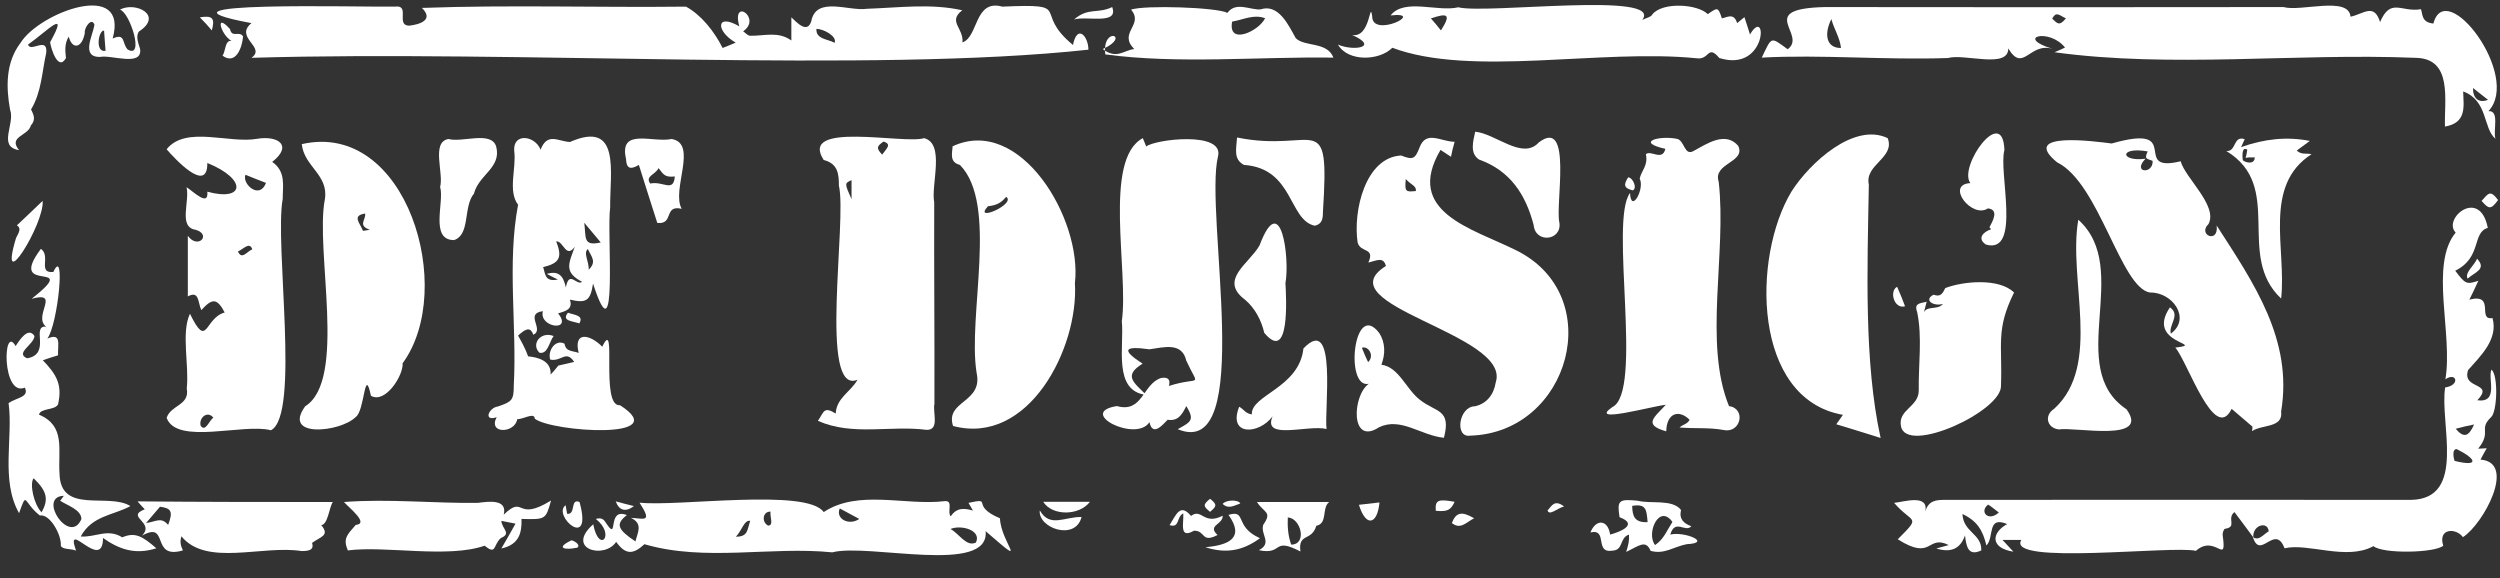
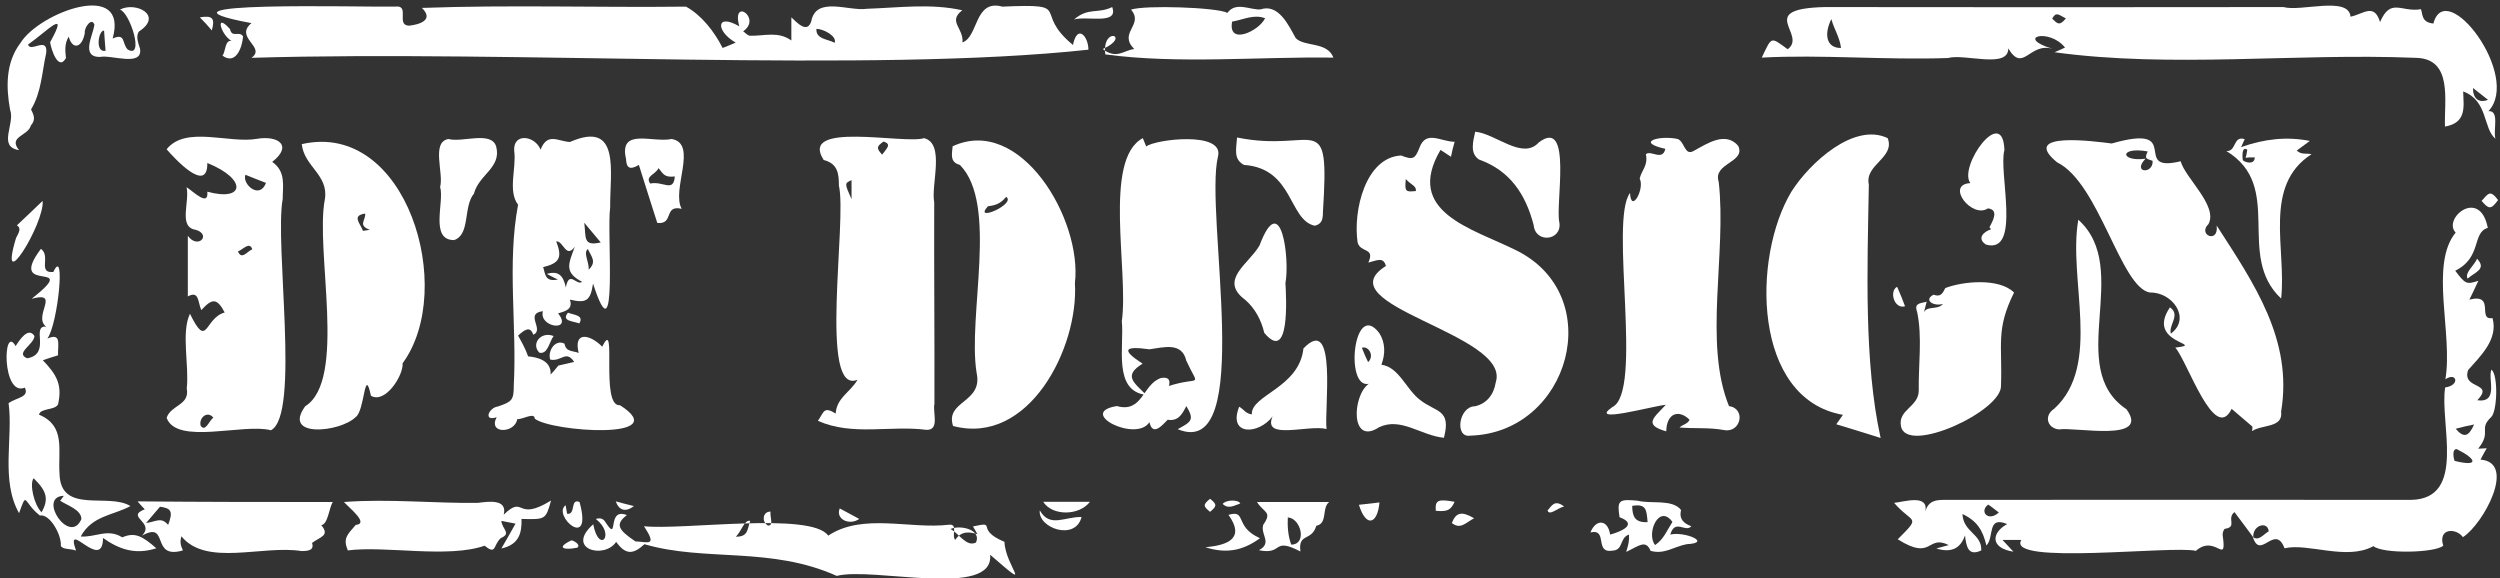
<svg xmlns="http://www.w3.org/2000/svg" version="1.1" id="Ebene_1" x="0px" y="0px" viewBox="0 0 1167.3 270.1" style="enable-background:new 0 0 1167.3 270.1;" xml:space="preserve">
  <rect x="0" y="0" width="1167.3" height="270.1" fill="#333333" stroke="none" />
  <style type="text/css">
	.st0{fill:#FFFFFF;}
</style>
  <g id="logo_1_">
    <path class="st0" d="M337.4,22.4c2-0.7,3.9-1.6,6.1-2.5c-9.4-5.4-9.3-14,1.7-7.6c-3.8-13.8,10.7-3.8,1.8,2.3   c1.2,0.9,2.2,2.1,3.3,2.1c6.9,0.1,13-2.2,19.2,2.2c0-2.9,0-6.5,0-10.8c2.9,2.8,7.5,7.6,9.3,1.8c2.3-11.9,17.6-4.5,26-5.8   c15-0.5,29.7-2.6,44.5,0.7c-6.9,5.3,0.7,8.2,0.1,15c7.5-2.6,5.5-20.3,18.6-16.7c34.2-1.5,13.6,2,33,17.9c2-10,7.2-4,7.2,2.2   c-101.4,11-267.5,0.1-390.8,3.8c7.1-5-8.2-9.4,0-16.2c-56.4-10.5,52.3-7.4,67-7.7c7.4-1,0.2,8.7,6.6,8.9c5.3-0.6,11.6-2.8,6-8.3   c41.1-1.5,82.2-0.1,123.3-0.6C327.5,7,333.6,14.8,337.4,22.4z M389.7,20c1.3-3.1-5.4-6.6-8.5-6.5C380.9,18.4,386.6,18.2,389.7,20z" />
    <path class="st0" d="M1141.6,59.1c-0.4-12.3,3.8-31.9-13.8-32.1c-55.9-2.3-113.7,4.9-168.5-2.6c2.6-1.1,3.7-1.6,4.9-2.2   c-7.4-9.3-23.7-4.8-5.8,0.6c-10.9-3.2-13.7,11.5-20.7-0.2c0.1,9.7-20.5,2.3-28.2,4.5c-29.9,1-58.9-1.7-86.9-0.2   c4.8-10,4-9.8,12.1-3.9c9.4-6.9-15.4-18.9,17.3-19.7c71.8,0.1,142.3,0.1,214.2,0c8.1,2.3,30.5-5.3,31.3,4.5c6-1.2,11-6.6,13.8,2.5   c5-11.6,9.9-4.4,19.1-6c0.9,2.6,0.2,6.1,5.8,6.7c5.8-22.2,41.2,24.5,25.7,40.9c5.4-0.4,2,9.2,3.3,12.9c-5.9-4.8-3.4-17.8-15.1-22.1   C1150.3,49.7,1151.9,57.3,1141.6,59.1z M855.1,8.9c-3.7,7.5-2.1,13.6,4.5,13.5C859.1,17.6,856.3,13.5,855.1,8.9z M1154.7,41.1   c-0.1,4.9,2.7,7.2,7,5.5C1159.4,44.8,1156.9,42.8,1154.7,41.1z M964.6,8.6c-3.3-1.6-4.5-3.4-6.4,0.1   C960.8,11.2,961.6,12.2,964.6,8.6z" />
    <path class="st0" d="M1052.1,250.9c-2.8-3.8-5.6-7.6-8.8-11.8c-3.8,3.1,1.5,6.9-4.4,7.8c-0.6,0.1-1.2,2-1.1,2.9   c2.1,15-3.3-0.7-12.5,7.4c-10.8-2.6-88.9,6.9-81.5-5.1c-2.7,0-5.1,0-8.8,0c2,2.1,3.1,3.3,5.1,5.5c-11.3-1.8-10-9.1-2.9-12.9   c-9.6-4-5.9,6.1-9.7,10c-1.7-7-4.2-11.4-11.2-14.7c0.4,8.6,9.1,9.2,8.8,17c-6.1,2.9-7-1.8-7.6-7c-2.2,6.3-6.6,8.2-13.4,6.1   c2.1-0.6,3.7-1,5.8-1.6c-10.3-5.1-7.4,7.7-23.8-2.7c11.3-11.3,6.9-7-1.7-17c4.7-0.5,16.1-4.2,14.6,3.9c1.5-5,5-5.3,9.1-5.3   c72.6,0,145.1-0.1,217.7,0c26.1-0.5,13.2-36,15.9-52.5c7.2-1,5.3-7.4,0.1-3.8c3.6-21.2-7.5-53.6,4.8-68.5   c-6.3-6.5,11.3-21.3,15-2.2c-7.5,2.2-2.6,13.8-15.2,20c4.7,6.3,5.3,6.5,10.8,4.7c-1.7,3.6-2.9,6.3-4.2,8.8   c12.4-3.1,3.4,9.9,10.8,8.6c2.8,10-5.8,17.9-11.4,24.3c-3.1,9.3,12.6,5.4,4.3,14.1c10.2,1.3,4.8-10.2,6.6-14.3   c3.3,2.5,2.7,19.9-0.2,22.2c-6,5.8,0.5,6.6-6,14.7c1.5-0.1,2.6-0.1,4-0.2c-1,1.7-1.8,3.2-2.9,5.3c17,1.3,1.3,30.1-8.2,36.2   c-3.2-4.4-11.8-4.3-9.2,4c-3.9,3.4-28.2,3.9-32.6,0.2c-12.5,6.9-30.5-1.6-41.5,1c-4.5-11.8-11.4,5.9-14.8-5.3   c2.7,2.2,5-1.3,7.4-2.6C1059,243.2,1051.7,245,1052.1,250.9z M1147.1,209.7c-2.6-0.1-1.2,5.3-1,5.5   C1157.7,218.1,1156.4,214.3,1147.1,209.7z M933.3,239.3c-2.3-1.7-3.6-2.9-5-3.7C924,238.9,928.4,243.8,933.3,239.3z M1155.2,198.2   c-3.4,0.7-5.8,1.2-8.6,2C1150.3,204.5,1152.6,204.1,1155.2,198.2z" />
    <path class="st0" d="M647.1,124.2c-1.1-4.5-4.4-2.5-8.2-1.6c3.3-7.2-3.7-4.4-5-9.4c-2.2-14.7,3.6-39.7,20.3-40.6   c5.4,2.1,6.5,1.8,8.6-3.7c3.1-8.3,10-2.7,16.4-2.7c-0.9,3.1-1.1,4-1.7,7c-1.5-1-2.8-1.8-4.9-3.2c-17,29,14.6,36.6,35.2,46.8   c43.1,21.2,25.1,85.2-21.2,86.6c-7.6,1.3-5.5-13.7,2.1-13.7c5.4-1.2,8.8-5.4,9.7-11.2C705.8,155.9,617.8,142.5,647.1,124.2z    M656.4,83.6c-0.6,5.9-0.1,6.1,4.7,5.6C661.4,86.7,659,86.5,656.4,83.6z" />
    <path class="st0" d="M1051.7,199.2c-3.3-2.8-6.6-5.6-9.7-8.3c-8,16.4-20.5-21.9-26.3-28.6c15.2-1.8-14.2-1.6-2.5-18.8   c5.1,3.6-0.7,8.1,0.4,12.3c9.7-7.2,0.6-19.5-9.7-19.2c-13.7-2.1-23.7-51.2-43.4-60.8C942.7,61.2,978.2,66,986,67   c34.4-9.8,8.3,14.1,32.2,8.3c2.1,7.8,17.5,20.8,13,29.3c-5.3,5.1,4.9,9.4,3.8,0.7c17.4,27,35.7,53.4,30.1,86.9   c1,7.7-8.8,5.9-13.6,9.1C1051.7,200.6,1051.7,199.9,1051.7,199.2z M1001.8,74.1c-6.5,6.7,3.7,7.4,3.3,1c-2.8-1.1-4-0.7-2.3-4.4   C989.3,68.3,989.9,75.7,1001.8,74.1z" />
    <path class="st0" d="M381.9,196.5c2.8-4,2.6-7,8.3-3.4c0.4-7.4,7.1-10.2,10.2-15.8c-18.3,7.7-4.8-74.3-8.7-90.6   c0-5.6-0.5-10.3-7.1-12c-11.9-18.4,37.7-7.2,46.9-10.2c9.9,2.6,3.1,21.7,4.7,30c-0.1,31.4,0.2,62.7,0.1,94.1   c-0.9,3.9,2.6,12.3-3.7,12.1C415.5,198.5,398.2,203.7,381.9,196.5z M397.6,84.1c-3.3,1.5-3.3,1.5,0,8.9   C397.6,89.6,397.6,86.9,397.6,84.1z M411.9,72.2c2-2.8,4.7-4.9,0.6-6.1C409.8,68.1,408.7,68.9,411.9,72.2z" />
    <path class="st0" d="M788.9,196c-4.9-4.9-10.7-3.3-10.9,5.4c-11-3.1-5.6-6.5-0.2-12.4c-6.7,0.7-36.5,9.1-25,1.1   c14.7-7-1.5-87.3,8.3-100c0.4,9.9,7-2,4.5-6.7c0.9-4,4-6,2.9-11.4c2.3-2.1,7.7,3.4,9.1-2.5c-14.2-3.2-2.9-6.3,5.3-4.7   c3.8,0.6,3.4,8.6,8.2,5.5c6.1-3.3,14.6-9.1,20.5-2.2c3.7,7.8-12,8-9.1,16.8c3.8,33.3-7.2,75.4,4.8,104.7c8.1,1.2,5.5,12.7-2.3,11.2   c-7-1.3-14-0.6-20.8-1.2C785.7,198.2,788,198,788.9,196z" />
    <path class="st0" d="M88.7,146.5c8.3,17,6.6,2.1,16.2-0.6c-3.6-6.9-5.9-6.6-10.9-1.1c-1.7-3.7-0.9-9.3-6.3-6.4c0-9.3,0-18.4,0-28.3   c4.7,6.5,11.2-0.5,3.7-2.8c-8.3-1.2-2.7-13.1-4.3-19.9c3.4,2.2,10.4,9.3,9.7,2.1c17.4,4.8,18.8-5.8,0-13.4c0.2,14.7-15.2-2-19-6.4   c8.9-11.2,29.3-2.5,42.3-4.9c9.7-1.6,16.8,3.1,7,10.8c6.5,4.5,4.9,11.2,4.9,17.3c-3.9,21.1,8.3,101-5.5,108   c-12.7-3.4-44,7.1-48.7-5.8c2-6.1,10.9-5.8,9.4-13.7C88.4,170.5,84.5,155.3,88.7,146.5z M114.6,81.6c-1.7,4.3,6.6,11.8,9.6,3.8   C120.4,83.9,117.4,82.8,114.6,81.6z M93.7,198.8c2.2,3.1,3.9-2.3,5.9-3.8C96.8,191.5,92.7,195.2,93.7,198.8z M117.8,116.4   c-1.3-3.8-4.3,0.1-6.7,1C112.9,121.5,115.2,117.5,117.8,116.4z" />
    <path class="st0" d="M535.2,184.4c-15.7-1.8-10.2-22.8-11.4-34.4c3.3-23.4-8.9-75.5,9.8-85.5c0.6,1.5,1.1,2.7,1.6,3.9   c3.9-3.3,36.6-7.4,33.5,4.7c-6.5,26.3,17.8,142.5-18.8,127.3c6.1-3.4,8.1-4.2,4-10.8c-2.1,4.3-4,7.1-8.7,6.4   c-2.2,2.2-7,8.1-8.5,1.1c-6.1,9.7-34.2-4.5-15.2-7.5c12.1,3.4,12-10.3,20.6-13.1c3.3-0.6,4.5,0.7,3.7,3.7   c15.1-4.8,14.2,1.5,8.1-11.8c-2-8.7-10.3-6.3-17.2-5.3c-11.4-1.6-13.6,0-3.2,6.7C524.4,175.4,529.3,178.5,535.2,184.4z" />
    <path class="st0" d="M252.4,69.9c3.2-8.2,8.1-3.9,13.7-3.6c24-10.5,18.6,14.3,18.8,30.6c-1.7,11.3,3.9,72.4-8,35.5   c-1.2,8.1-3.2,9.3-10.8,7.5c1.5,4.5-2,5.4-5.5,6.4c7,8.9-9.2,6.6-7.1-1c-8.8,1.1,0.9,8.6-4.5,11c-1.5-4.5-4.4-2-7.1,0.4   c1.3,2.3,3.4,6,4.7,9.7c4.5,0.4,10.9,2,10.5,8.5c1.1-1.2,2.8-3.1,3.6-4.2c2.8-0.6,5.1-1.2,7.4-1.7c-3.8-5.8-5.9,0-11.2-1.1   c-1.3-4.3,2.6-9.7,6.7-7.4c0.6,3.9,3.9,3.2,6.6,4.3c-2.6-10.5,5.5-8.6,11-2.9c7.2-15-1.2,28.3,8.3,27.3   c25.7,16.5-32.2,12.4-39.8,6.3c-0.1-3.2-5.6,0.4-8.2,0.2c-1,6.7-13.8,7.1-9.6-0.9c-6.4,2.2-3.7-4.5,0.6-5c6.6-2.3,7.4-2.9,7.4-10   c1.5-27.9-3.2-56.7,2-84.2c-4.9-6.4-0.7-17.2-1.8-25.1C239.4,61.8,249.9,63.3,252.4,69.9z M255.3,127.9c5.3-1.6,7.7,0.6,8.9,6.3   c1.6-8.3,5-0.6,7.6-2.6c-8.6-4.5-6.3-8.5-3.4-16.4c-4.2,5.8-5.3-2.8-8.7-2.5c2.9,7.4,1.7,10.2-6.1,12c1,2.8,0.6,7.2,6.9,5.8   C258.6,129.7,257,128.7,255.3,127.9z M280.5,113.2c-2.9-3.4-5.1-6.1-7.7-9.2C273.7,111,272.1,115.1,280.5,113.2z M274.9,125.9   c3.8-3.7,1.3-5.9-0.4-9.6C272.2,118,275,121.9,274.9,125.9z" />
    <path class="st0" d="M878.1,204.5c-6.7-2.1-13.4-4.2-20.7-6.4c1.5-2.1,2.1-2.9,3.1-4.4c-42.3-7.4-42.5-73.7-24-104.3   c8.6-13.5,29.3-32.4,44.9-24.9c3.6,9.2-10.9,12.3-8.8,21.7C871.9,125.7,870.3,169.1,878.1,204.5z" />
    <path class="st0" d="M501.9,132.2c1.8,30.3-21.6,76.1-56.9,66.7c-3.8-11.9,14.1-10.7,11-24.8c-4.3-26.7,10.3-78.7-7.8-97.1   c-5-1.3-3.6-5.4-3.4-8.7C476.4,53.6,505.4,102.4,501.9,132.2z M469.8,91.9c-2.5,3.1-4.9,4-8.5,4.4C454,104.2,474.7,95.2,469.8,91.9   z" />
    <path class="st0" d="M188,169.6c0.4,5.8-8.2,19.1-14.8,15.2c-3.1-14.6-2.8,7.2-7.2,10c-7.1,7-34.4,9.9-23.5-5.1   c19.7-12.3,4.5-72.9,9.2-96.7c1.8-11.4-9.7-15.2-10.8-25.7C189.9,56.1,213.3,135.1,188,169.6z M169.5,107.8   c1.1-0.1,2.1-0.4,3.2-0.5c-5.8-2.1-1.8-4.5-2.2-7.6C164.2,100.7,168,104,169.5,107.8z" />
-     <path class="st0" d="M797.4,6.6c4.7-3.3,4.8-3.3,6.6,2c2.6-0.6,5.6-2.7,7.1,2.2c1.2-1,2.1-1.7,3.4-2.8c0.9,2.6,1.6,4.9,2.6,8.1   c8.2-14,8.3,18-14.3,11c-5.6-6.6-4.5,1.1-10.7,0.1c-44.6-4.5-105.2,8.9-142-4.9c-6,6.1-20.7,6.7-25.4-1.5c7.2,3.2,19.6,1.3,6.6-4.5   c8.7,1.7,8.2-16.8,9.4-8.7c-0.1,10.5,25.6-2.3,8.6-0.4c6.4-8.2,21.9-1.5,31.6-3.8c13,3.3,96.2-7.6,85.9,5.9   c1.7-0.9,4.2-1.3,4.8-2.7C776.5,0.8,792.7,1.9,797.4,6.6z M672.8,14.2c4.8-7.5,3.3-8.3-4.7-5.6C669.9,10.6,671,11.9,672.8,14.2z" />
-     <path class="st0" d="M300.9,254.1c-5.4,5-8.9,4.9-13.2-1.1c-5.5,8.3-23.9,3.4-10.7-8.2c2.6,14,10.7,5,1.2-2.5   c2.5-0.7,3.6,0.1,4.5,1.5c6.6,10.2,0.2-7.1,10-3.3c-5.4,4.2-4.4,6.7,4,12.3c1-4.2,3.7-8.2-2.1-11c5.9,0.2,10.3,2.6,4-7.1   c17.5,2,78.2-6.9,86,4.4c16.2-10.7,38-2.9,56.5-5.1c4.2-0.4,1,4.9,2.8,7.1c2.9-4.3,6.5-3.8,10.4-2.7c-0.6-1-1.2-2-2.1-3.6   c12-2.6,0.4,1.2,14.7,7.2c0.4,11.5,14.6,24.5-6.7,6c2.1,20.7-54.9,5.5-71.6,9.9C359.7,255,329.3,262.4,300.9,254.1z M443.8,247   c4,2.1,7.5,8.6,11.9,6.3C458.4,247.5,448.7,244.9,443.8,247z M392.1,237.4c-2.1,4.9,4.4,8.2,9.1,4.9   C397.7,240.4,394.9,238.9,392.1,237.4z M350.3,243.2c-2.8-0.6-3.8,4.4-6.7,7.4C349.4,250.6,348.8,247.4,350.3,243.2z M358.6,245.4   c2.9,0.1,0.7-4.4,1.2-6.5C356.2,238.7,355.4,243.6,358.6,245.4z" />
+     <path class="st0" d="M300.9,254.1c-5.4,5-8.9,4.9-13.2-1.1c-5.5,8.3-23.9,3.4-10.7-8.2c2.6,14,10.7,5,1.2-2.5   c2.5-0.7,3.6,0.1,4.5,1.5c6.6,10.2,0.2-7.1,10-3.3c-5.4,4.2-4.4,6.7,4,12.3c5.9,0.2,10.3,2.6,4-7.1   c17.5,2,78.2-6.9,86,4.4c16.2-10.7,38-2.9,56.5-5.1c4.2-0.4,1,4.9,2.8,7.1c2.9-4.3,6.5-3.8,10.4-2.7c-0.6-1-1.2-2-2.1-3.6   c12-2.6,0.4,1.2,14.7,7.2c0.4,11.5,14.6,24.5-6.7,6c2.1,20.7-54.9,5.5-71.6,9.9C359.7,255,329.3,262.4,300.9,254.1z M443.8,247   c4,2.1,7.5,8.6,11.9,6.3C458.4,247.5,448.7,244.9,443.8,247z M392.1,237.4c-2.1,4.9,4.4,8.2,9.1,4.9   C397.7,240.4,394.9,238.9,392.1,237.4z M350.3,243.2c-2.8-0.6-3.8,4.4-6.7,7.4C349.4,250.6,348.8,247.4,350.3,243.2z M358.6,245.4   c2.9,0.1,0.7-4.4,1.2-6.5C356.2,238.7,355.4,243.6,358.6,245.4z" />
    <path class="st0" d="M899.6,140.9c-0.7,2.8-1.2,4.7-1.7,6.5c0.6-5.5,6.6-2.1,9.3-5.5c-4.4,1.3-9.2-1.8-4.4-4.3   c3.3,1.2,4.2-0.5,5.5-3.1c8.3-3.2,25.2-4.8,32.1,2.1c-8.6,17.3-5.4,24.1-6.1,43.4c0.7,11.9-44.2,32.6-46.7,19   c-1.5-7.8,8.3-8.9,8.3-16.7c-0.2-12,1.7-24.6-0.7-36.4C893.8,142,895.5,141.7,899.6,140.9z" />
    <path class="st0" d="M27.1,165.9c-2.2,0.7-4.3,1.3-7.1,2.3c6.4,6.7,9.2,11.4,7.1,20.6c-1.5,2.9-8.1,1.6-8.9,4.8   c12.6,5.3,8.8,16.4,9.6,27.7c0.5,19,22.9,8.6,33.1,15c-8.1,4.4-17.9,4.4-23.2,14.2c6.9,0.5,12.5-3.9,19.4,0.4   c6-2.6,9.4-0.5,15.9,5.1c-10,3.2-17.5,0.4-24.9-4.8c-0.1,16.3-18.1-9.7-12.6,5.9c-2.3-1-6.4-0.4-7.1-2.3c0.4-5-5.1-15-9.8-14.1   c-8-6.3-5.8-11.9-9.7-1.1c-8.7-15.3-2.7-35.3-4.9-51.4c3.8-2.6,9.8-2.7,7.6-7.2c-10.8,4.5-10.3-30.1-4.3-19.4   c1.8-2.8,5.9-9.2,8.8-4.7c-0.2,4-9.3,8-3.4,10.4c11.4-2,1.6-15.3,8.8-14.8c-6.3-4.9,7.1-16.7-6.7-13c24-19-12.3-1.2,4.3-23.3   c4.8,3.4-1.7,11.5,5.8,10.8c5.8-12.6,2.2,24.4-2.8,31.1C28.9,155.1,26.9,161.1,27.1,165.9z M28.1,233.8c0.6-0.7,1.1-1.5,1.7-2.3   c-12.6,0.4,2.8,23.4,8.2,10.9C38,237.9,31.3,236,28.1,233.8z M19.4,239.2c3.4-6,2.6-9.8-3.7-15.9C13.7,225.8,15.8,235.6,19.4,239.2   z" />
    <path class="st0" d="M155.4,234.4c-1.8,2.7-2.2,10.4-5.4,10.8c4.2,5-0.5,5.4-4.3,8.3c1.1,3.4-1.7,3.8-4.9,3.8   c-18.3-2.9-44.5,7.4-56.1-6.9c-0.7,2.5-0.5,4,0.7,6.6c-15.4,4.5-6.1-14.1-19.1-6.9c6.3-6.4-8-8.7,1.3-12.3c-1-1-1.7-1.8-3.4-3.7   C95.5,234.4,125.5,234.4,155.4,234.4z M74.7,236.6c-2.1,2.5-3.8,4.5-6.5,7.6c4.5-0.5,7-3.1,10.3,0.9   C80.9,238.8,80,237.3,74.7,236.6z" />
    <path class="st0" d="M622.6,26.9c-34.9-0.5-72.4,3.1-106.5-1.5c-1.7-13.5,12.4-8.6-1.2-2.5c6.5,5,9.9,0.5,14.7,0   c-7.7-7.7,4.7-11.2-1.5-18.4c6.3-2.2,40-1.1,45,1.5c4-5.4,10.5-1.3,15.4-1.6c8.5-2.9,13.2,7.5,16.5,13.4   C609.1,22,619.7,19.3,622.6,26.9z M575.3,10.1c-2.1,11.4,12.7,4.3,15.4-1.6C585.3,6.6,581.2,9,575.3,10.1z" />
    <path class="st0" d="M243.5,242.3c0.2,6.5-1.1,12-9.4,13.8c2.5-4.2,4.4-7.7,6.6-11.6c-2.6-0.5-4.4-0.9-6.6-1.3   c0.2,3.7,4.9,5.9-0.2,8c-3.7,3.2-2,8.2-7.6,3.6c-17.3,6-46.4-0.1-63.9,2.2c-2.3-5.6-0.4-7.2,3.7-11.9c6.4-0.6-2.9-7.8-5.5-10.7   c20.5-1.6,43.1,0.7,62.5,0.4c4.3-0.5,14-2.2,12.1,5.5c10-9.6,5.4,3.7,22.1-6.6C254.8,242.6,254.8,242.6,243.5,242.3z" />
    <path class="st0" d="M970.4,102.6c25.6,23-6.6,69,22.5,88.5c11.3,15.6-23.5,8.2-31.6,9.4c-5.5-0.6-7-6.5-2.2-9.6   C981.6,170.4,965.5,130.6,970.4,102.6z" />
    <path class="st0" d="M32.1,17.1c-2,3.2-1.7,6.5-1.3,10c-3.6,6.4-7-4.3-7.4-7.4c9.3-16.7-1.8-4.8-10.3,1.1c1.1,3.9,9.2-4,8.5,3.8   c-2,8.9-2.2,18.4-7.1,26.5c1.3,2.6,2.3,4.8-0.1,7.5c-1.2,4.9-10.8,5.1-5.5,11.5c-10.2-1.6-1.7-12.3-4.2-18.9   C2.8,40.6,2.6,29.2,9.6,20c8.9-14.3,50.7-29.8,43-2c6.1-2.8,4.3,2.3,7,5.1c8,4.7,1.1-17.3-3.6-18.6c7.2-3.9,20.5,2.6,8.9,10.2   c-1.7,2.2-0.2,5.8,0.5,8.1c1.3,8.6-13.6,2.6-18.8,3.8c-8.9,0-3.3-9.9-2.5-15c-1.2-3.8-4.9,1.3-4.5,3.8   C38.3,22.6,33.7,23.3,32.1,17.1z M48.6,14.3c-2.6-0.4-4.4,10.5,0.7,9.4C49,20.3,48.8,17.2,48.6,14.3z" />
    <path class="st0" d="M674.2,204.4c-10.7-1-20.1-9.8-30.3-4.9c-13.4,8.8-12.6-14.7-4.8-20.3c-11.3,2.5-7.1-39.5,4.9-23.7   c2.9,4.5,2.9,9.9,1,14.8c8.1,1,11.6,11.5,18,16.4C670.6,192.7,677.7,190.9,674.2,204.4z M638.8,169.1c3.2-3.1,0-7.8-2.9-6.7   C636.8,164.8,637.8,167,638.8,169.1z" />
    <path class="st0" d="M1039.5,70.5c4.8,0.5,3.1-7.4,8.6-5.5c-0.5,1-0.9,2-1.7,3.7c11-3.9,21.4-5,32.1-2.9c-2.2,1.6-4,2.9-6.1,4.5   c2.3,2.1,4.2,1.1,6.9,1.7c-22.9,14.7-11.6,44.5-14.2,67.4C1043.6,119.2,1066.9,87.1,1039.5,70.5z M1049.3,69.9   c-2.7-1.8-2.3,3.4-2.1,4.9c1.2,1.1,5.5,2.3,5.6-1.3c-1.6,0-2.6-0.1-4.3,0.2C1049,72.2,1049.1,71.1,1049.3,69.9z" />
    <path class="st0" d="M688.8,61.5c9.6,0.9,22.1,13.4,29.7,5c15.9-12.1,7.6,29.3,9.6,37.4c1.3,8.5-11.2,9.9-12,1.2   c-3.7-14.2-10.9-25.4-25.5-30.6C686.2,71.6,687.8,66.1,688.8,61.5z" />
    <path class="st0" d="M619.4,200.3c-8.7-2.1-30.1,5.5-25.2-5.9c-6.5,8.7-21,9.1-15.6-4.5c2.3,1.3,2.8,3.1,5.9,3.6   c-0.5-9.1,22.1-12.3,24.1-30.8C624.6,145.9,618.2,192,619.4,200.3z" />
    <path class="st0" d="M577.6,64.2c36.9,7.5,43.3-15.1,40.1,34.8c0,2.8-0.2,5.6-3.8,6.4c-12.3-2.6-9.8-26.8-33.1-28.4   C575.9,74.3,577.2,69.9,577.6,64.2z" />
    <path class="st0" d="M205.5,87.3c1.8-6.4-4.3-21,3.9-22.4c6.5,1.8,20.1-4,22.3,3.6c2.5,9.8-8.1,13-10.4,21.9   c-5.1,6.1-1.6,19.2-9.3,21.7C200.5,112.1,207.6,94.2,205.5,87.3z" />
    <path class="st0" d="M600.2,132.2c0.4,7,2.1,37.6-9.9,23.2c-1.3-5.8-4.4-11.6-8.9-15.4c-12.5-9.3,1.8-16.8,6.7-25.4   C598.2,87.8,602.3,121,600.2,132.2z" />
    <path class="st0" d="M318.3,97.5c-8.6-2-3.4,7.4-11.4,6.6c-2.8-8.9-5.8-18-8.6-27.1c-4.2,2.5-5.8,1.5-6-2.8   c-3.4-14.8,12.5-7.4,21.3-9.3C326.1,67,313.3,88.7,318.3,97.5z M303.6,85.7c6.1-1.3,10.8,4.4,11.5-3.3c-4.4,0.4-5.1-0.5-7.6-3.9   C306,81.6,301.1,82.2,303.6,85.7z" />
    <path class="st0" d="M928.9,106.1c1.7-3.1,4.5-8.2-0.7-8.8c-7.5,5-20-11.2-8.2-11.8c-5.8-7.6,15.2-37,15.9-15.4   c-2.9,10,8.1,48.8-8.6,44.1c-4.2-2.7-1.5-5.9,2.3-7.1C929.5,106.7,929.2,106.4,928.9,106.1z" />
    <path class="st0" d="M756.2,241.5c-1.2-7.8-0.5-8.6,8.5-7.7c6.1,1.6,16.1-0.9,20.2,4.3c-1,4.2,1.2,6.3,4.8,7.6   c-2.7,3.2-7.6-3.7-9.8,3.9c6.5-1.6,19.9,3.9,7.6,4.5c-6.1,1.2-10.4,4.9-16.8,3.1c-2.3-5.5-5.6-2.2-11.4,0.5c1-3.3,1.5-5,1.3-8.1   c-4.5,1.5-2.5,7.2-7.6,7.5c-8.8,1.5-2-10.4-10.4-8.5c2.6-6.5,8.2-6,9.2,1C756.1,248.5,765.4,244.9,756.2,241.5z M780.9,243.7   c-6.3-8.7-12.4,5.5-8.1,10.8C776.9,251.7,778.1,248,780.9,243.7z M769.3,243.8c-0.5-5.8-0.6-8.7-7.2-7.6   C762.2,241,763.2,244.1,769.3,243.8z" />
    <path class="st0" d="M614.6,245.5c-2.1,7.4-8.6,3.2-7.4,12c-13.5-7-7.7,1.8-19.4-0.6c6.4-3.4,0.7-7.1,2-11.8   c4.4-6.3,0.4-5.5-2.9-10.7c11.5,0,22.5,0,33.7,0C617,237.2,620.1,244.4,614.6,245.5z M601.3,241.6c-0.2,4,0.1,8.7,1.6,12.7   C610.5,254.2,607.4,241.9,601.3,241.6z" />
    <path class="st0" d="M7.9,105.2c4-3.8,7.7-7.2,12-11.4c1,10.5-21.1,46.2-12.4,17.3C8.8,108.6,10.1,106.6,7.9,105.2z" />
-     <path class="st0" d="M568.5,249.8c-7.7,4-5.5-2.1-11-2c-7.1,4-4.7-3.4-5-8.1c-3.3,1.6-1.5,7-6.4,5.5c3.1-4.9,4.9-10.4,10-4.3   c5.1-3.8,5.8,4.5,14.8-0.1C571.1,245,563.5,245.2,568.5,249.8z" />
    <path class="st0" d="M573.6,240.4c8.7-2.6,2.5,5.5,14.7,10.9c-8.3,6.1-16.2,7.2-25.5,4.2C573.3,254.6,581.5,251.4,573.6,240.4z" />
    <path class="st0" d="M508.9,234.3c-5,6.6-17.6,6.7-21.8,0C494.5,234.3,501.5,234.3,508.9,234.3z" />
    <path class="st0" d="M103.9,26c1.5-2.1,1.1-7.4,4.2-6.9c-5-2.8-8-13.7-0.7-5.5c0.9,4.3,4.3,0.6,6.1,3.4   C113.1,22.2,110.1,30.5,103.9,26z" />
    <path class="st0" d="M485.5,238.3c4.7,8.3,11.6,2.9,19.5,3.1C502.1,252.8,484.5,246.5,485.5,238.3z" />
    <path class="st0" d="M264.1,235.9c0.2,1.3,0.5,2.8,0.7,4c4.2,0.6,1.3-7.4,5.8-5.5C277,257.7,257.6,240.6,264.1,235.9z" />
    <path class="st0" d="M501.5,9.1c6.7-5.8,11-2.5,17.8-5.8C522.5,11.8,507.4,7.3,501.5,9.1z" />
    <path class="st0" d="M634.5,235.7c3.4-0.4,6.3-0.7,9.6-1.1C643.2,244.7,637.9,246.6,634.5,235.7z" />
    <path class="st0" d="M258.5,156.9c-2.1,2.8-2.7,8.6-6.6,7.8C247.8,160.8,252.4,154.5,258.5,156.9z" />
    <path class="st0" d="M688.3,242c-3.7,1.8-6.3,5.5-10.4,2.2C679.8,239.3,682.4,238.5,688.3,242z" />
    <path class="st0" d="M1166.4,93.4c-3.4,4.7-4.4,4.2-7.7,0.4C1161.8,90.5,1162.6,88.3,1166.4,93.4z" />
    <path class="st0" d="M670.4,238.5c-0.4-5,1-5.6,8.8-4.2C677.4,238.2,675.8,239,670.4,238.5z" />
    <path class="st0" d="M270.5,151c-3.2-1.1-8.5-1.1-5.3-5C267.9,147.1,272.8,147.1,270.5,151z" />
    <path class="st0" d="M889.5,143c-5.1,1.5-7.5-7.1-3.7-9.1C887.3,137.3,888.4,140,889.5,143z" />
    <path class="st0" d="M1156.6,120.8c4.7,5-1.2,6.3-4.4,9.3C1150.6,127.4,1155.3,124,1156.6,120.8z" />
    <path class="st0" d="M93.3,8.1c5.9-1,7.2,0.4,5.6,6.1C97,11.9,95.4,10.2,93.3,8.1z" />
    <path class="st0" d="M565,232.9c3.8,2.9,2.7,3.7,0,6.1C562.2,236.6,561.2,235.9,565,232.9z" />
    <path class="st0" d="M269.6,255.7c-6,1.3-10.4,0.2-2.8-3.4C267.4,252.2,271.4,254.2,269.6,255.7z" />
    <path class="st0" d="M579.1,235.1c-2.8,0.9-5.5,2.8-8.2,0.2C572.3,233.3,578.4,233.2,579.1,235.1z" />
    <path class="st0" d="M296,236.3c-3.8,2.9-6.9,2.2-8.5-2.2C290.4,234.9,292.7,235.5,296,236.3z" />
-     <path class="st0" d="M762.4,88.9c-4.4-1.1-4.3-2.7-2.2-6.1C762.4,82.9,764.6,87.8,762.4,88.9z" />
    <path class="st0" d="M722.6,238.3c1.8-1.8,3.1-5.4,7.7-1.8C727.4,237.1,723.3,241.1,722.6,238.3z" />
  </g>
</svg>